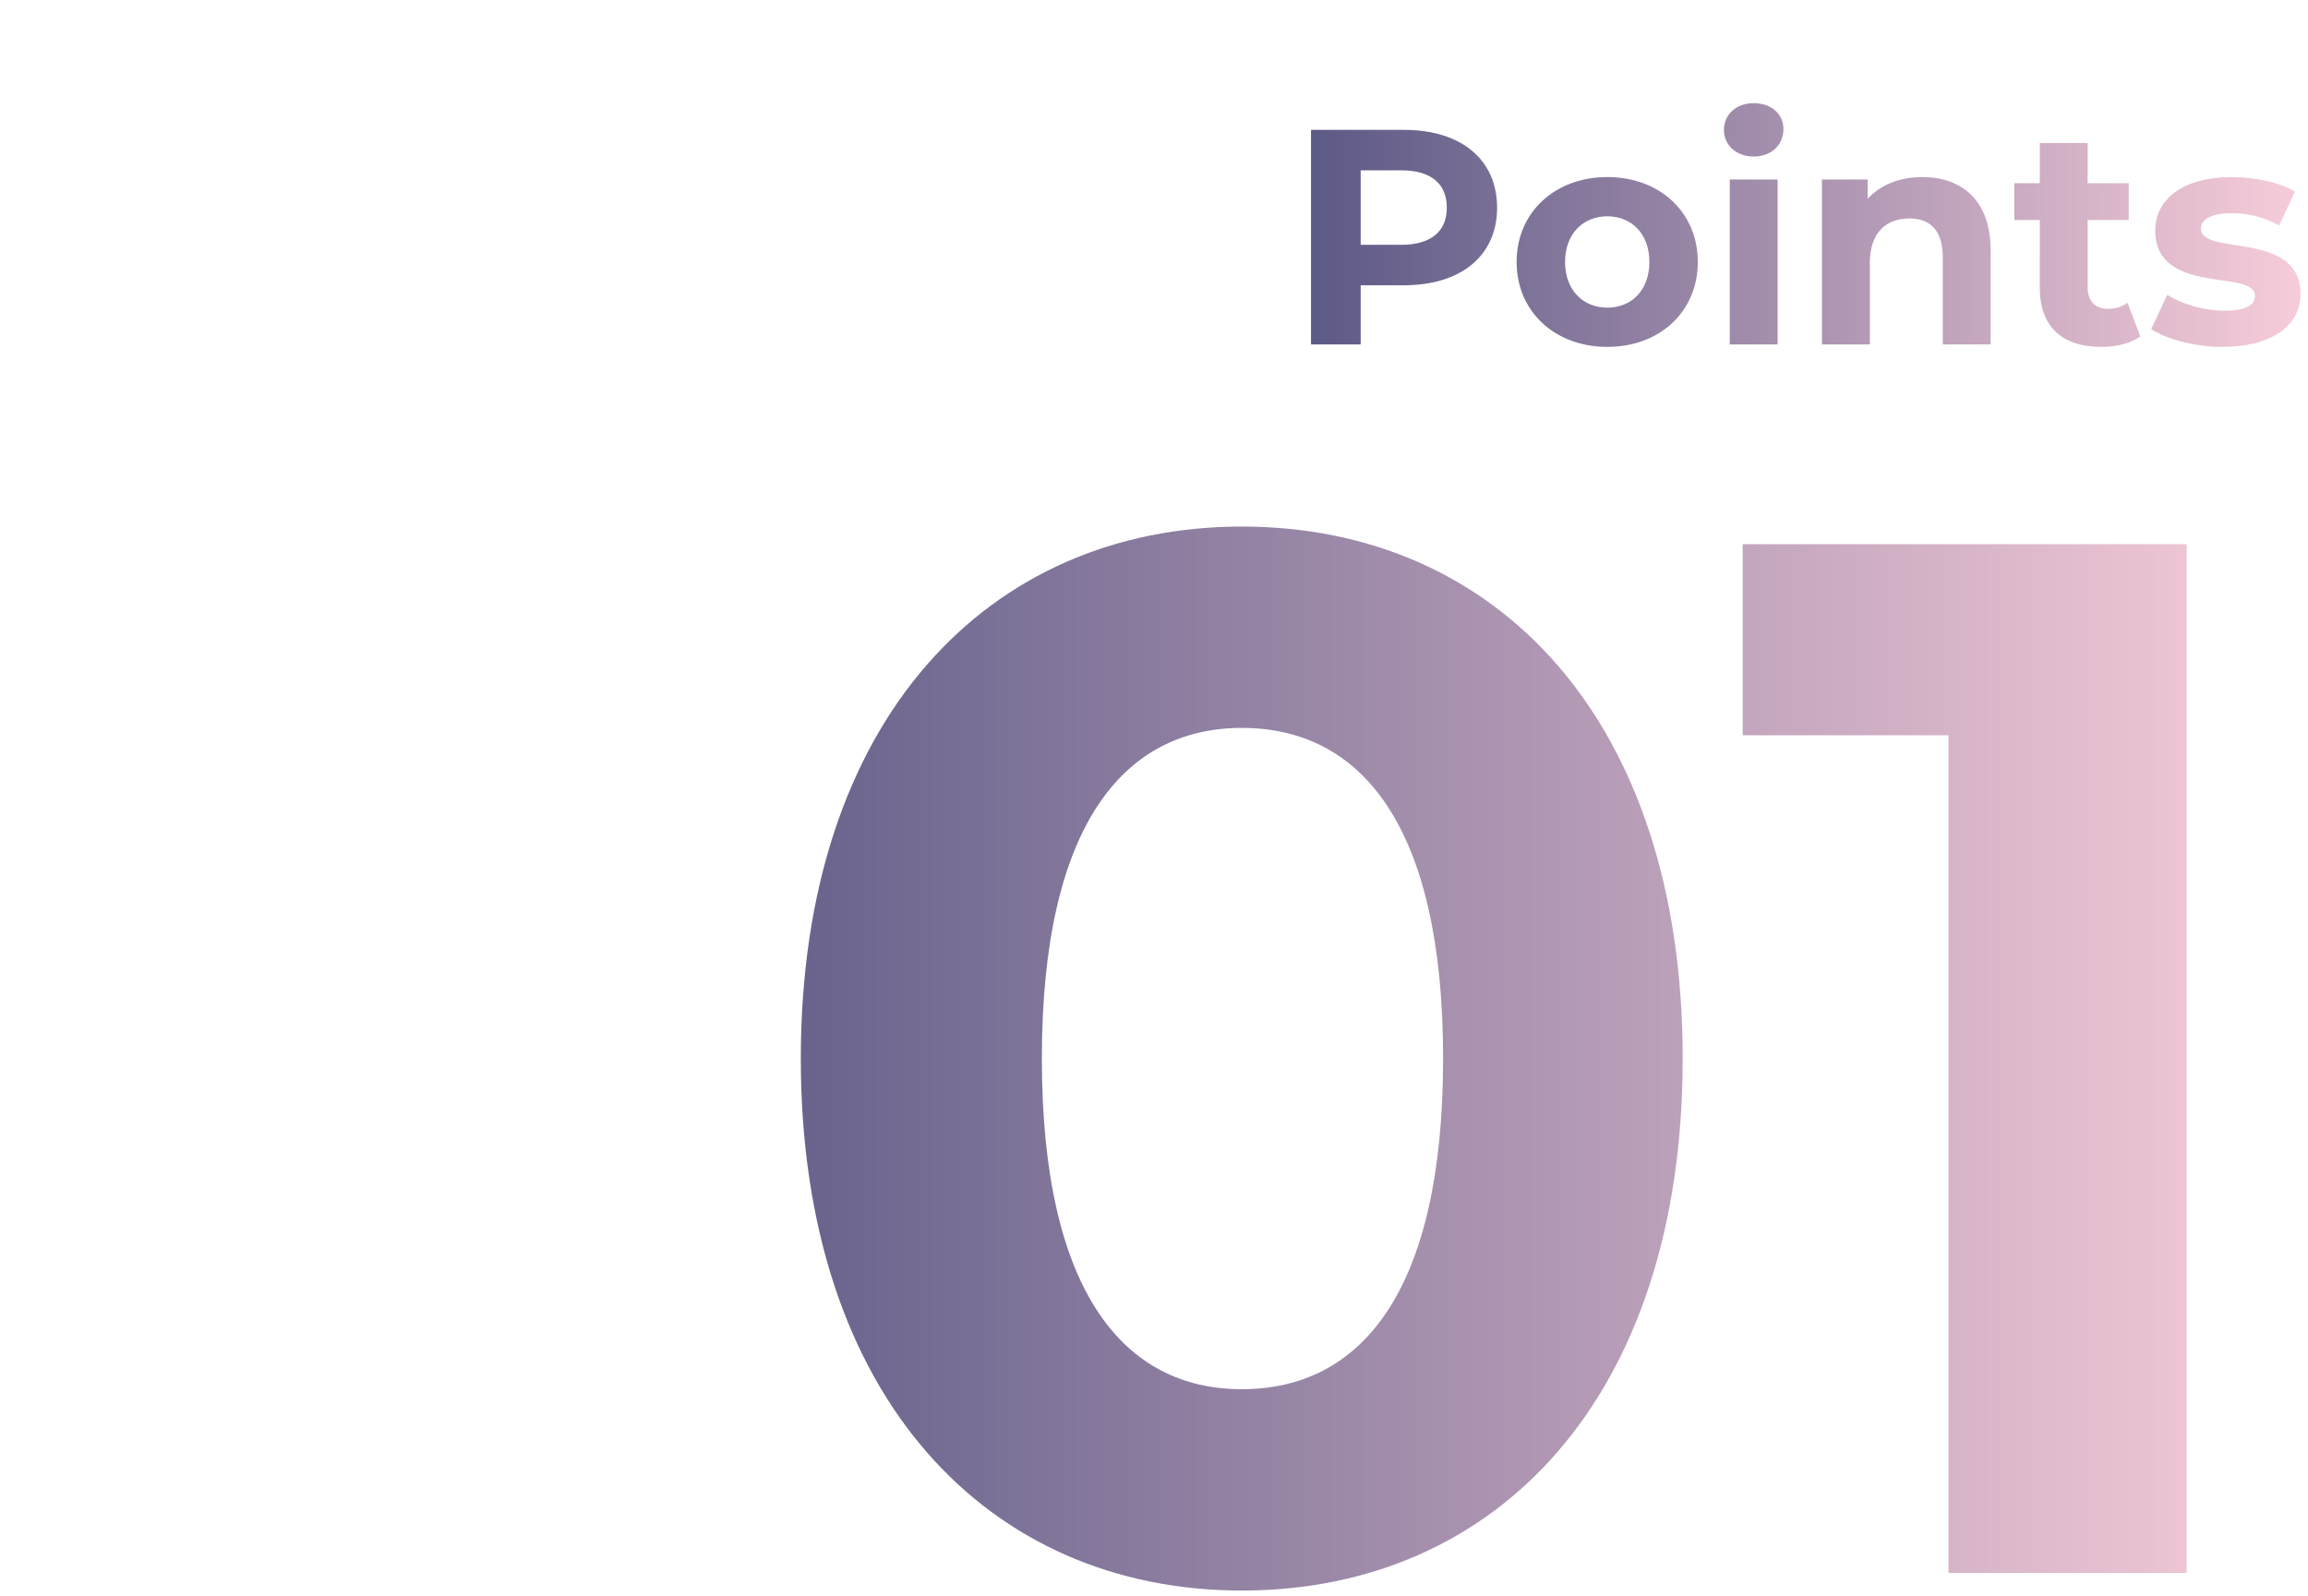
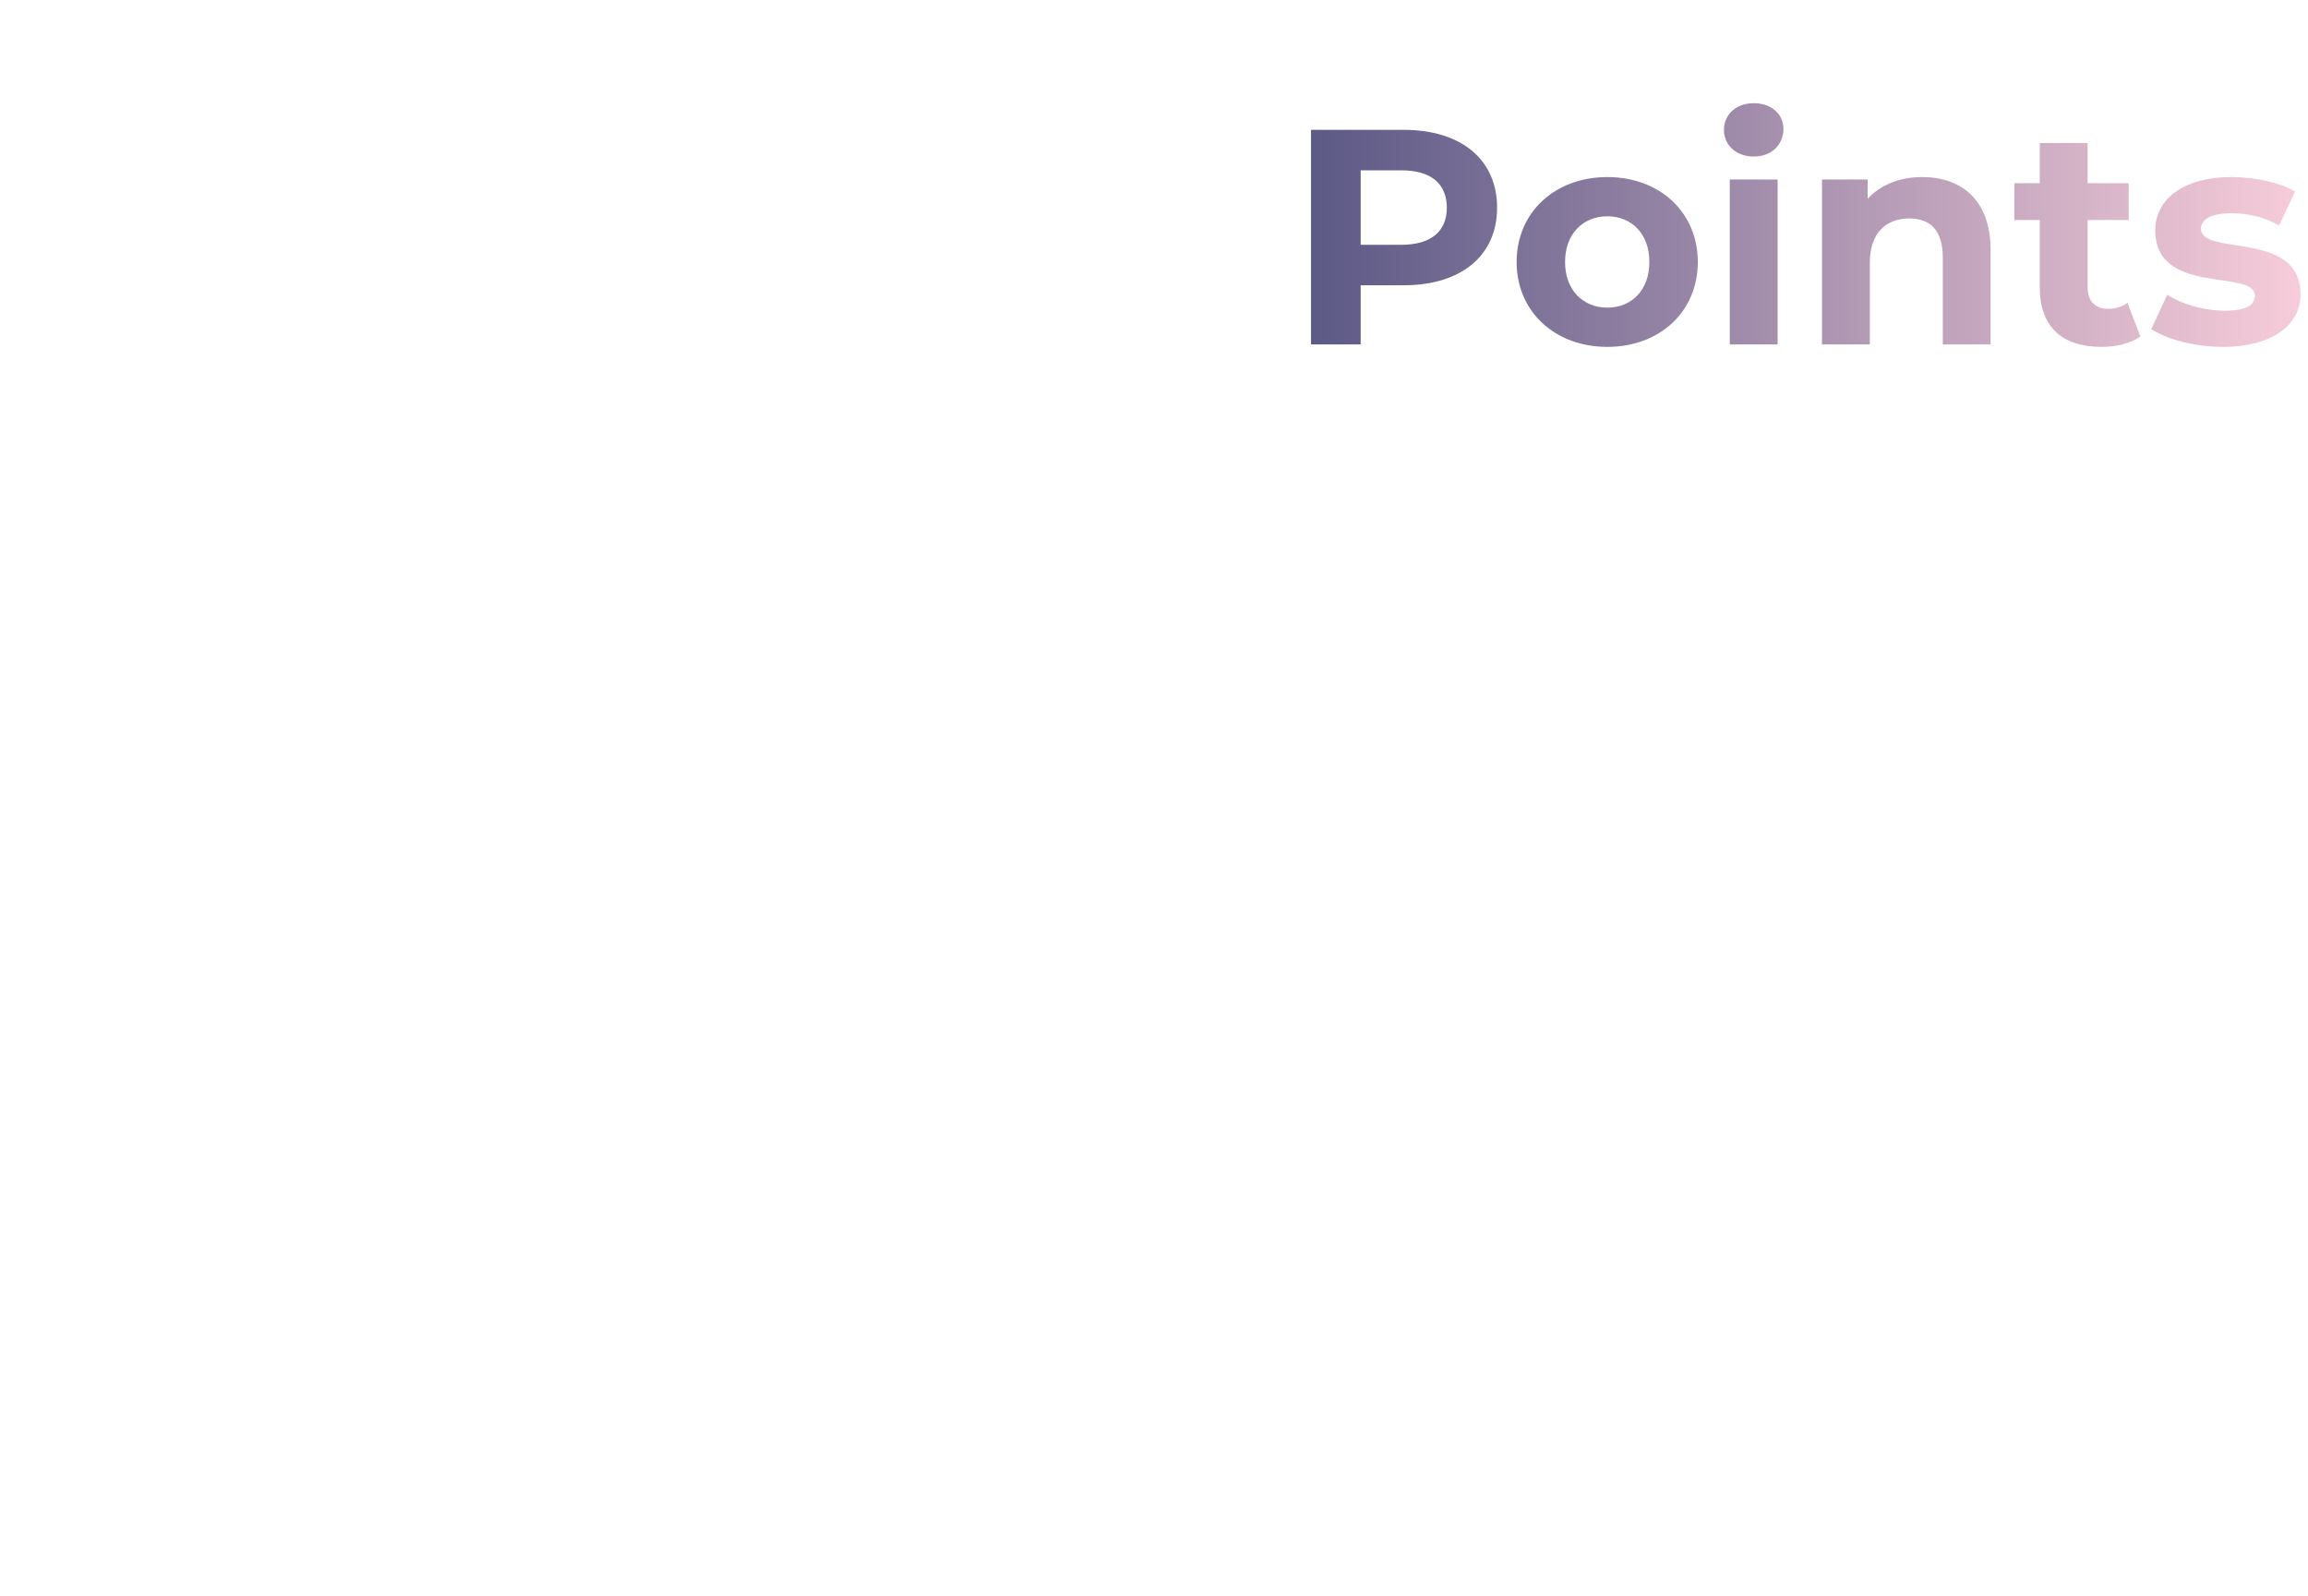
<svg xmlns="http://www.w3.org/2000/svg" width="201" height="139" fill="none">
  <path d="M122.263 11.31c4.993 0 8.117 2.59 8.117 6.782 0 4.165-3.124 6.755-8.117 6.755h-3.765V30h-4.325V11.31h8.09Zm-.241 10.013c2.644 0 3.979-1.202 3.979-3.231 0-2.056-1.335-3.258-3.979-3.258h-3.524v6.489h3.524Zm17.961 8.89c-4.566 0-7.903-3.07-7.903-7.395 0-4.326 3.337-7.396 7.903-7.396 4.566 0 7.876 3.07 7.876 7.396 0 4.325-3.31 7.396-7.876 7.396Zm0-3.417c2.083 0 3.658-1.495 3.658-3.978s-1.575-3.979-3.658-3.979-3.685 1.496-3.685 3.979 1.602 3.978 3.685 3.978Zm12.743-13.163c-1.548 0-2.59-1.015-2.59-2.323s1.042-2.323 2.59-2.323c1.549 0 2.59.961 2.59 2.243 0 1.388-1.041 2.403-2.59 2.403ZM150.644 30V15.635h4.165V30h-4.165Zm16.761-14.578c3.391 0 5.954 1.976 5.954 6.354V30h-4.165v-7.583c0-2.323-1.068-3.39-2.91-3.39-2.003 0-3.444 1.227-3.444 3.87V30h-4.166V15.635h3.979v1.682c1.121-1.228 2.803-1.895 4.752-1.895Zm17.874 10.947 1.121 2.937c-.854.614-2.109.908-3.391.908-3.391 0-5.367-1.736-5.367-5.153V19.16h-2.216v-3.204h2.216v-3.498h4.166v3.498h3.577v3.204h-3.577v5.847c0 1.228.667 1.896 1.788 1.896.615 0 1.229-.187 1.683-.534Zm8.292 3.845c-2.43 0-4.886-.668-6.221-1.549l1.388-2.99c1.282.827 3.231 1.388 4.993 1.388 1.922 0 2.643-.507 2.643-1.308 0-2.35-8.677.053-8.677-5.687 0-2.724 2.456-4.646 6.648-4.646 1.976 0 4.165.454 5.527 1.255l-1.388 2.963c-1.416-.8-2.831-1.068-4.139-1.068-1.869 0-2.67.588-2.67 1.335 0 2.457 8.678.08 8.678 5.74 0 2.67-2.484 4.567-6.782 4.567Z" fill="url(#a)" />
-   <path d="M108.142 138.536c-22.016 0-38.4-16.768-38.4-46.336 0-29.568 16.384-46.336 38.4-46.336 22.144 0 38.4 16.768 38.4 46.336 0 29.568-16.256 46.336-38.4 46.336Zm0-17.536c10.368 0 17.536-8.448 17.536-28.8s-7.168-28.8-17.536-28.8c-10.24 0-17.408 8.448-17.408 28.8s7.168 28.8 17.408 28.8Zm43.629-73.6h38.656V137h-20.736V64.04h-17.92V47.4Z" fill="url(#b)" />
  <defs>
    <linearGradient id="a" x1="79" y1="20" x2="201" y2="20" gradientUnits="userSpaceOnUse">
      <stop stop-color="#1D2B64" />
      <stop offset="1" stop-color="#F8CDDA" />
    </linearGradient>
    <linearGradient id="b" x1="0" y1="91" x2="201" y2="91" gradientUnits="userSpaceOnUse">
      <stop stop-color="#1D2B64" />
      <stop offset="1" stop-color="#F8CDDA" />
    </linearGradient>
  </defs>
</svg>